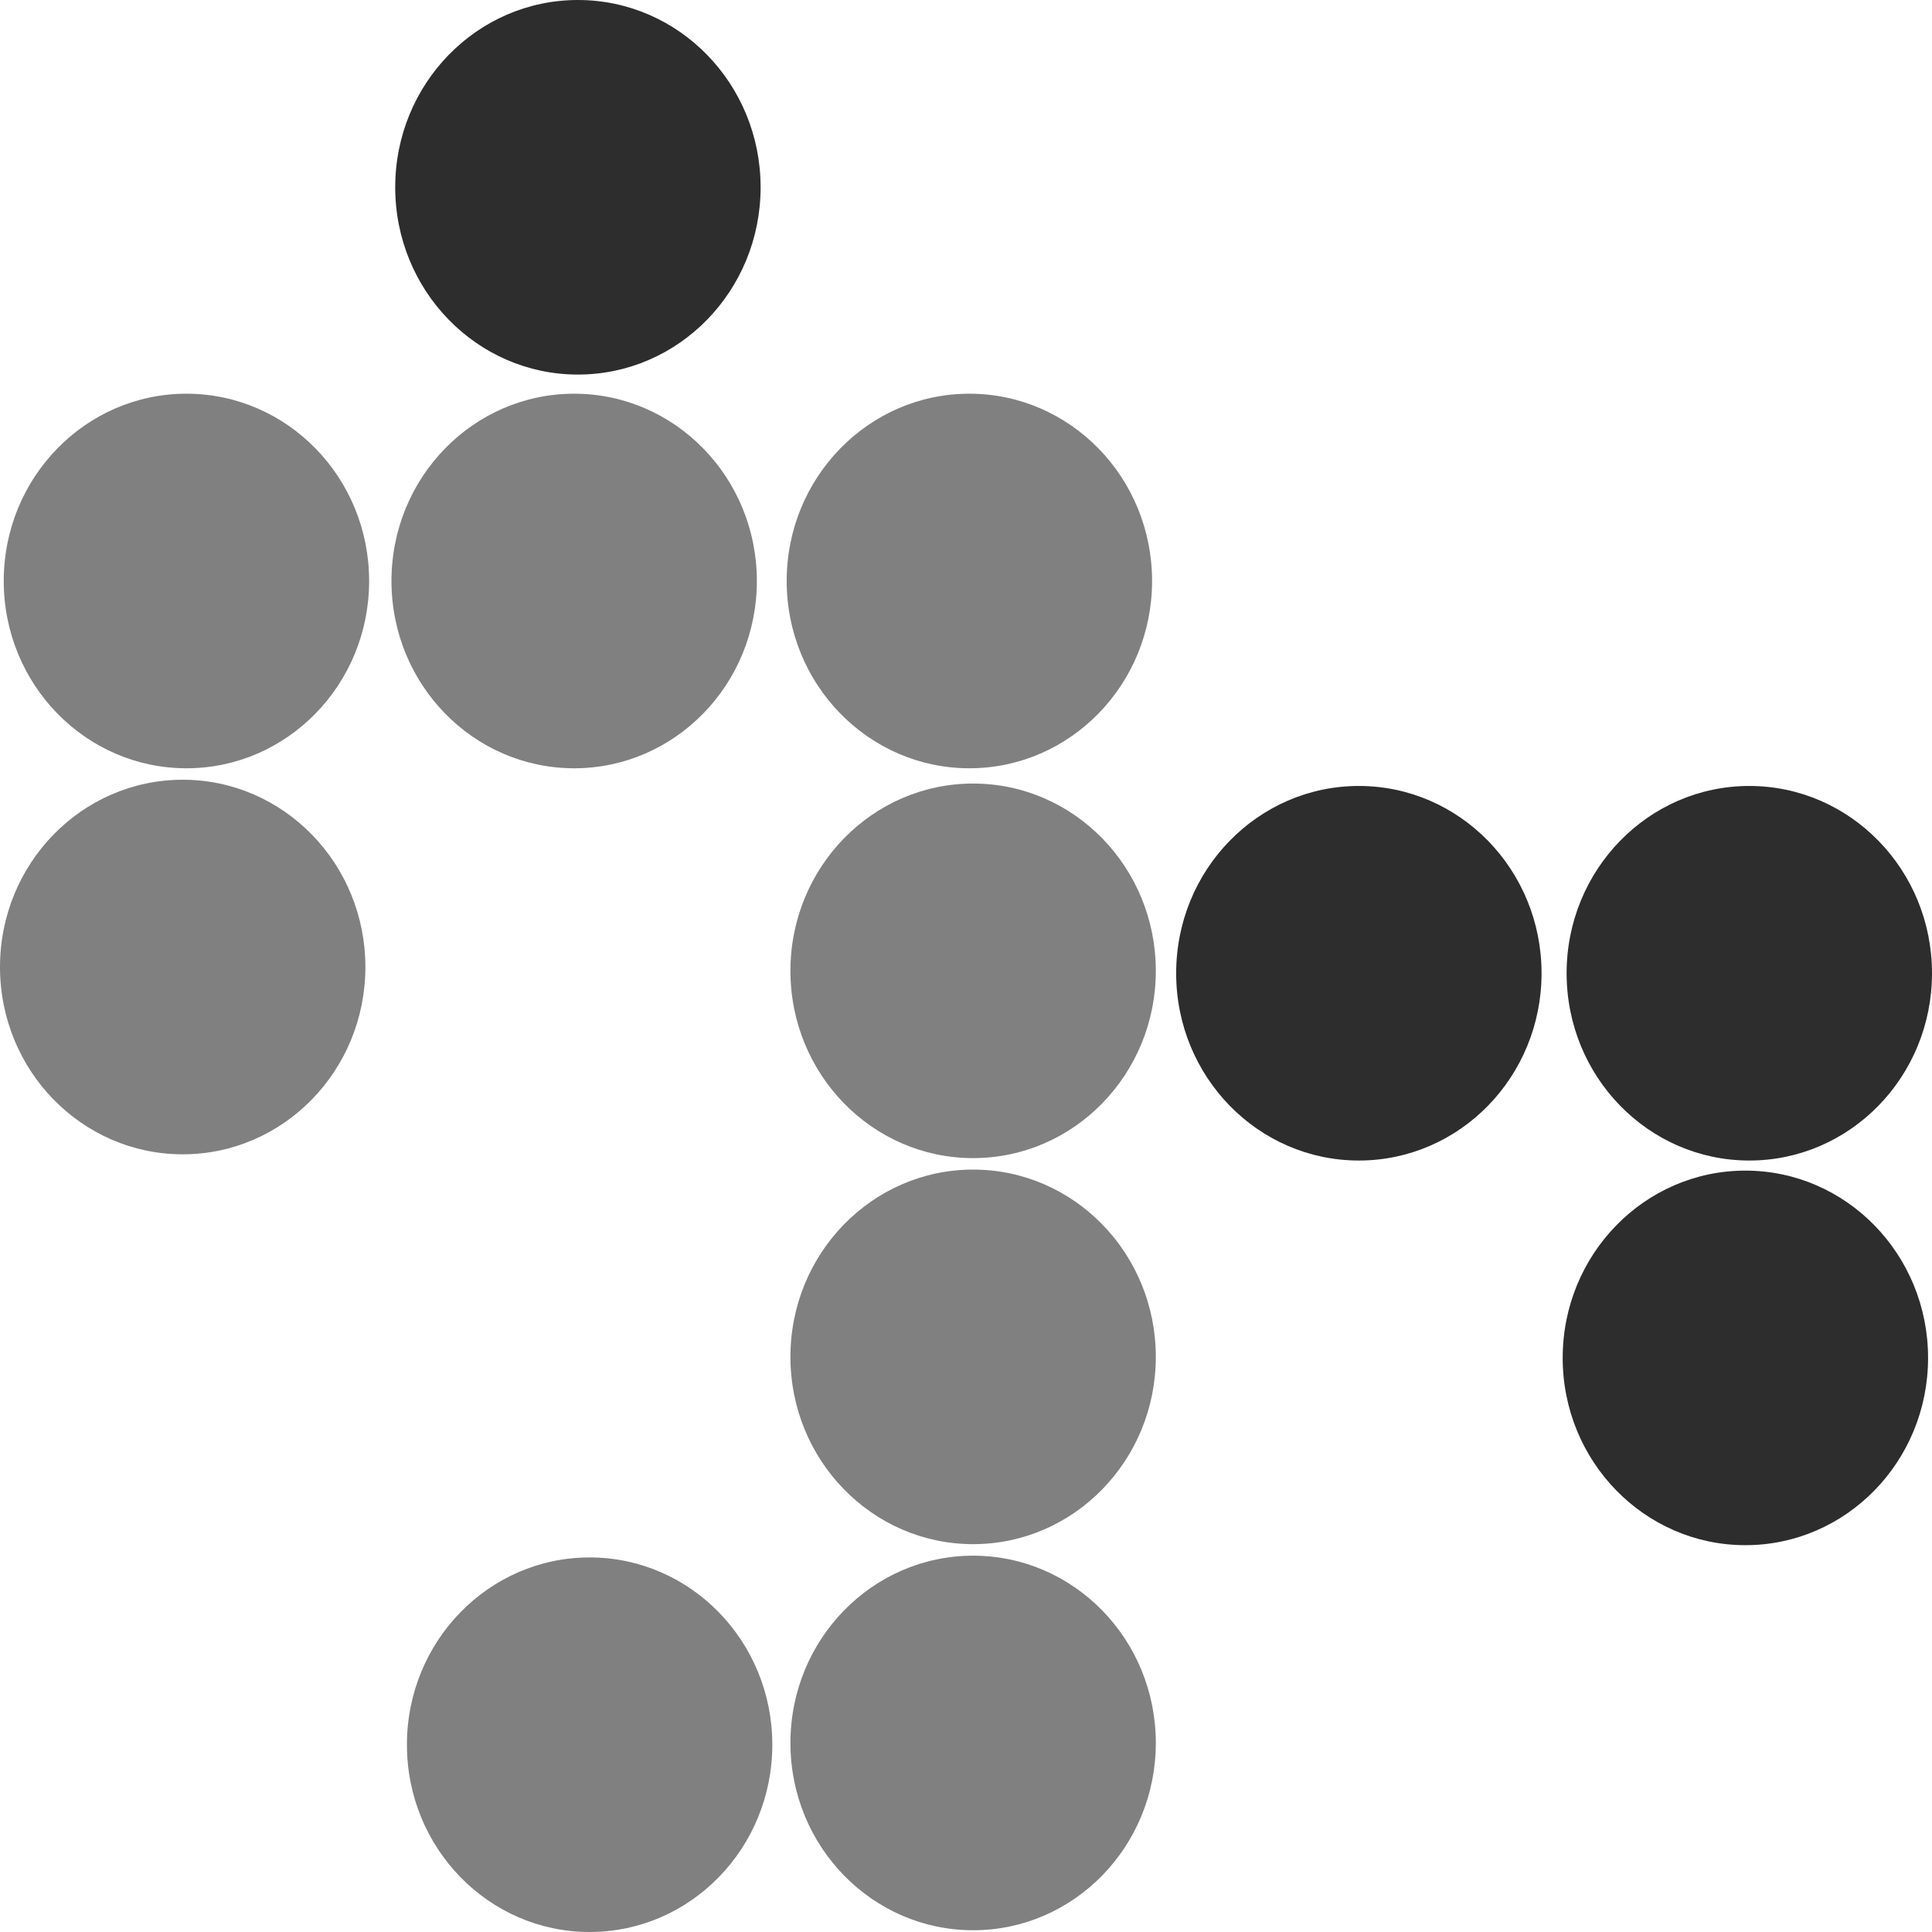
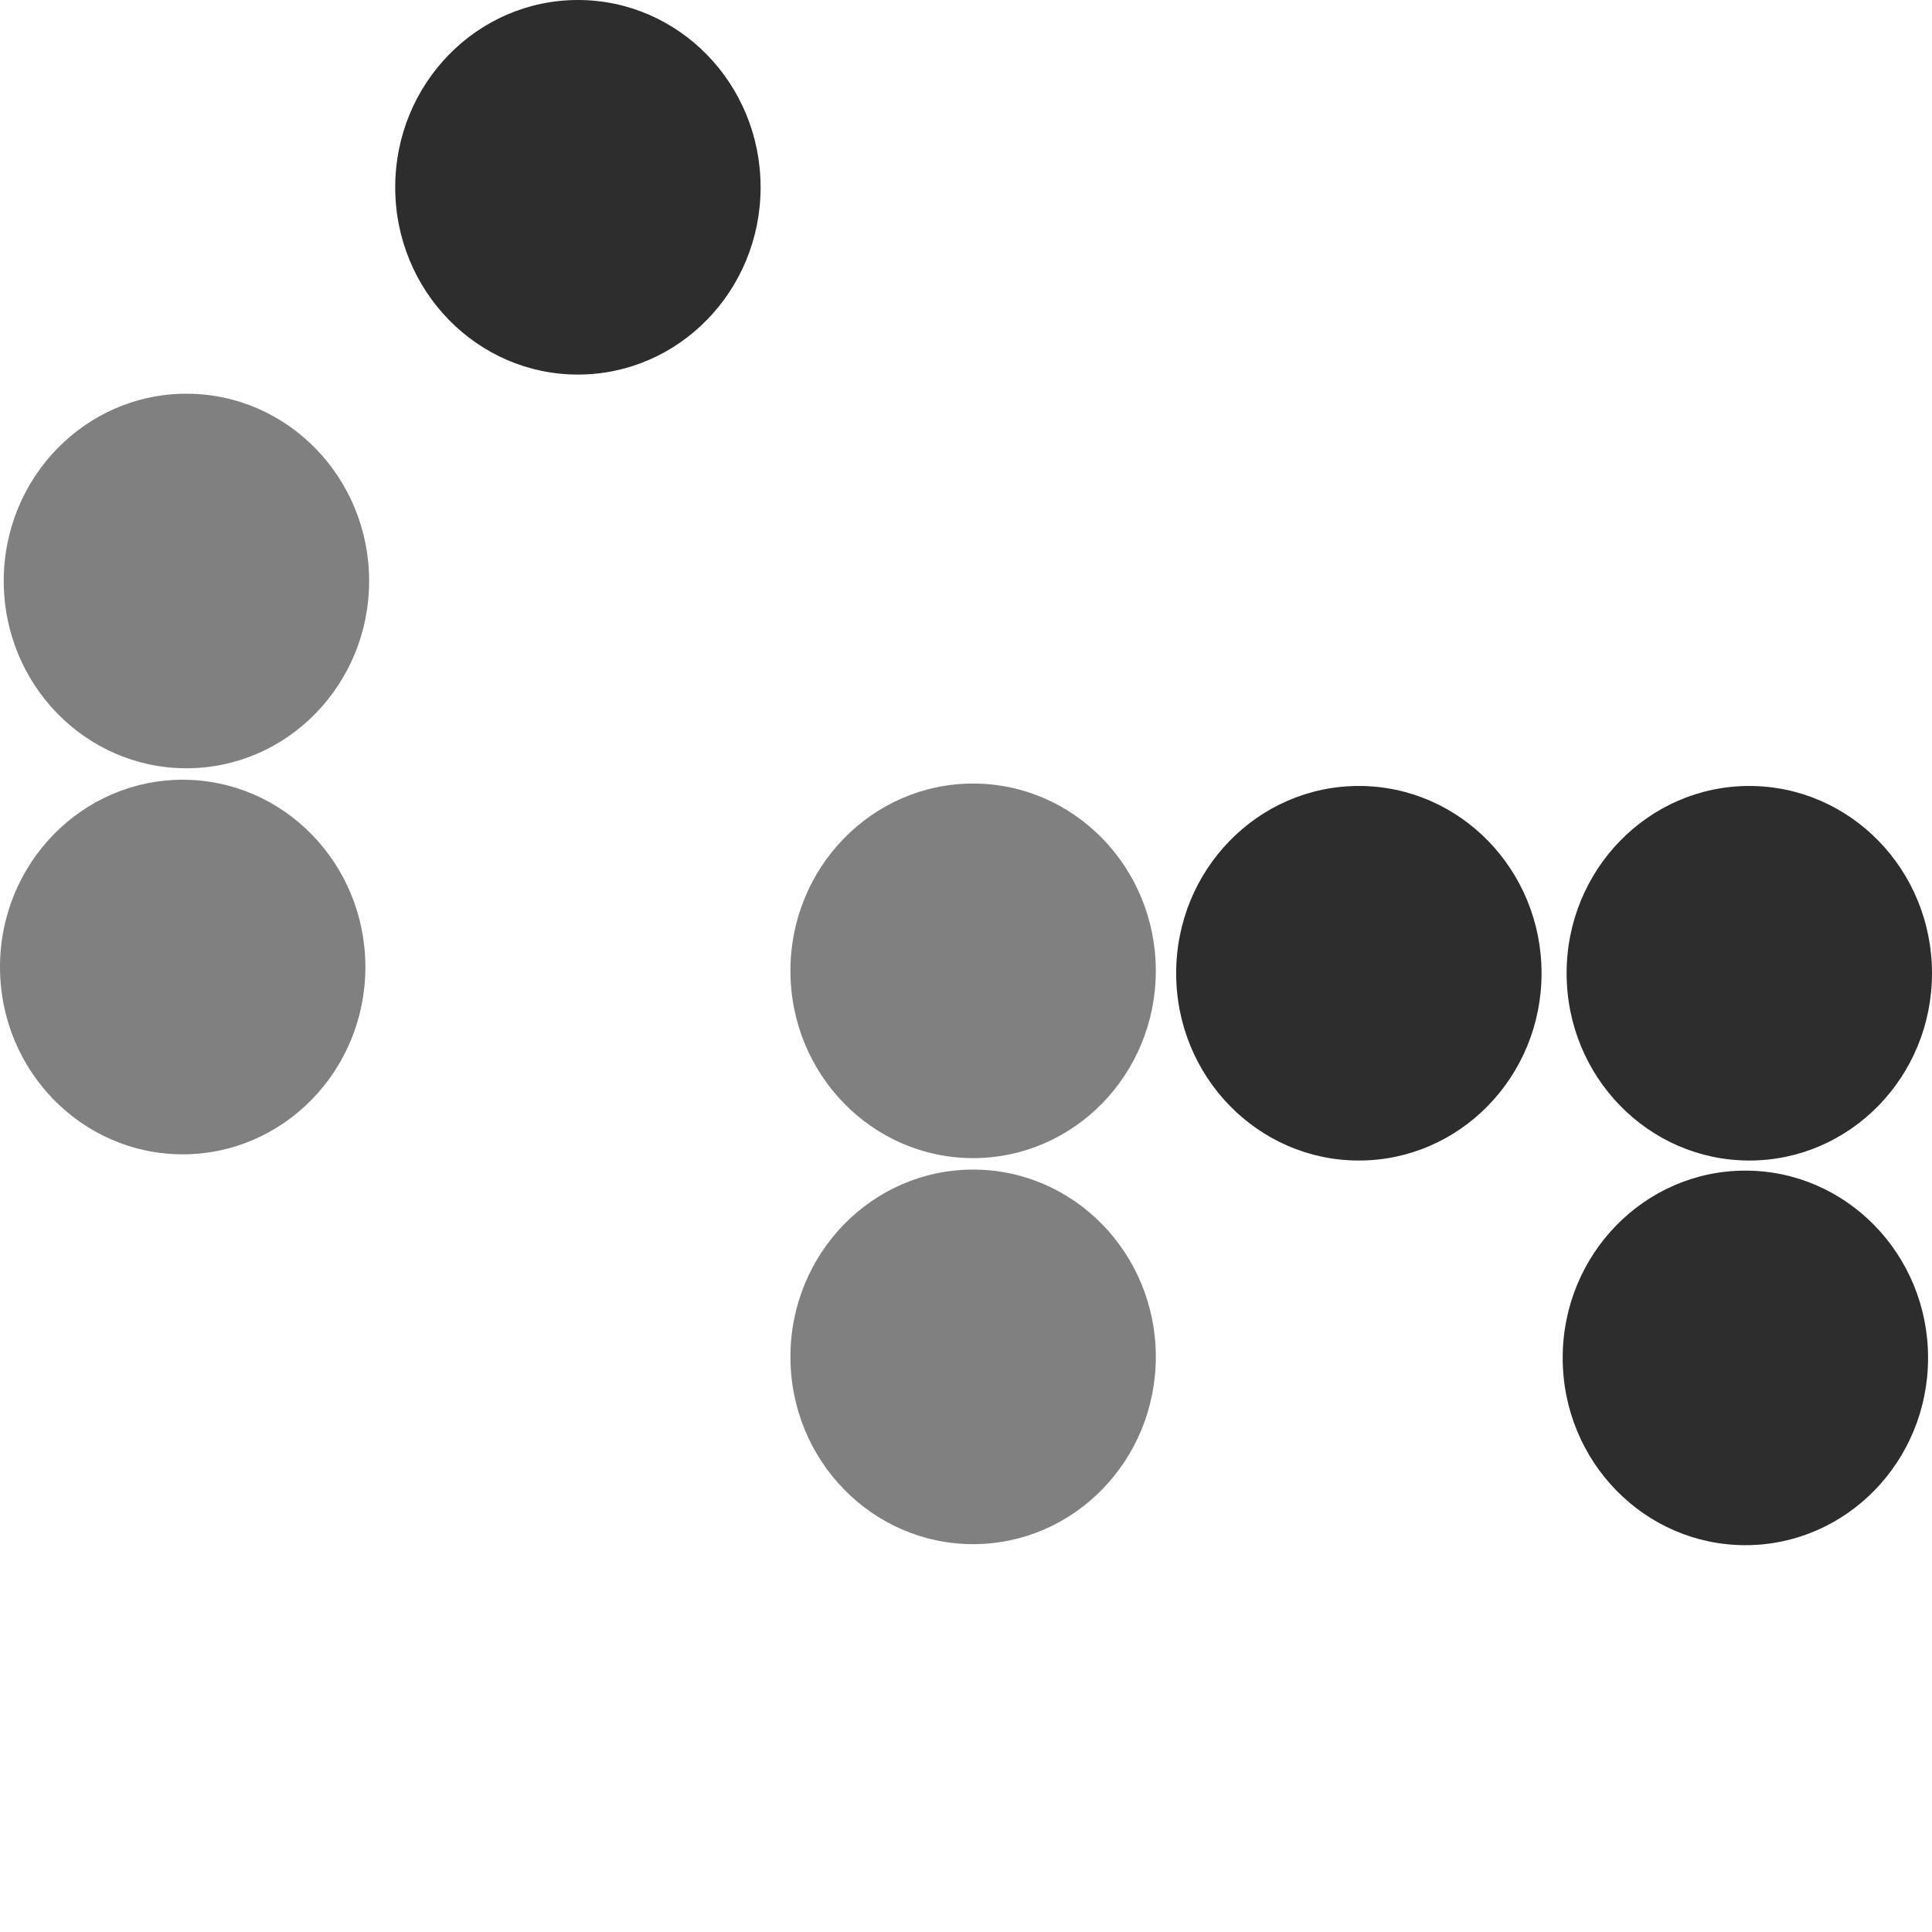
<svg xmlns="http://www.w3.org/2000/svg" xmlns:ns1="http://www.inkscape.org/namespaces/inkscape" xmlns:ns2="http://sodipodi.sourceforge.net/DTD/sodipodi-0.dtd" width="32" height="32" id="svg2985" version="1.1" ns1:version="0.91 r13725" ns2:docname="subgraph_dots3.svg">
  <defs id="defs2987" />
  <ns2:namedview id="base" pagecolor="#ffffff" bordercolor="#666666" borderopacity="1.0" ns1:pageopacity="0.0" ns1:pageshadow="2" ns1:zoom="20.355211" ns1:cx="6.1202345" ns1:cy="14.937134" ns1:current-layer="layer1" showgrid="true" ns1:grid-bbox="true" ns1:document-units="px" ns1:window-width="1920" ns1:window-height="1056" ns1:window-x="0" ns1:window-y="24" ns1:window-maximized="1" showguides="true" ns1:guide-bbox="true" />
  <g id="layer1" ns1:label="Layer 1" ns1:groupmode="layer" transform="translate(0,16)">
    <ellipse style="fill:#2d2d2d;fill-opacity:1;stroke:none" id="path3012-9-6-0-9-4-1-0-2-7-5-6-0-4" cx="9.572" cy="-12.898" rx="3.026" ry="3.102" />
-     <ellipse style="fill:#808080;fill-opacity:1;stroke:none" id="path3012-9-6-0-9-4-1-0-2-7-5-6-0-4-9" cx="9.51" cy="-6.377" rx="3.026" ry="3.102" />
    <ellipse style="fill:#808080;fill-opacity:1;stroke:none" id="path3012-9-6-0-9-4-1-0-2-7-5-6-0-4-9-4" cx="3.088" cy="-6.377" rx="3.026" ry="3.102" />
-     <ellipse style="fill:#808080;fill-opacity:1;stroke:none" id="path3012-9-6-0-9-4-1-0-2-7-5-6-0-4-9-4-3" cx="16.056" cy="-6.377" rx="3.026" ry="3.102" />
    <ellipse style="fill:#808080;fill-opacity:1;stroke:none" id="path3012-9-6-0-9-4-1-0-2-7-5-6-0-4-9-4-4" cx="3.026" cy="0.017" rx="3.026" ry="3.102" />
    <ellipse style="fill:#808080;fill-opacity:1;stroke:none" id="path3012-9-6-0-9-4-1-0-2-7-5-6-0-4-9-4-4-9" cx="16.118" cy="0.08" rx="3.026" ry="3.102" />
    <ellipse style="fill:#808080;fill-opacity:1;stroke:none" id="path3012-9-6-0-9-4-1-0-2-7-5-6-0-4-9-4-4-9-2" cx="16.118" cy="6.474" rx="3.026" ry="3.102" />
-     <ellipse style="fill:#808080;fill-opacity:1;stroke:none" id="path3012-9-6-0-9-4-1-0-2-7-5-6-0-4-9-4-4-9-2-5" cx="16.118" cy="12.869" rx="3.026" ry="3.102" />
    <ellipse style="fill:#2d2d2d;fill-opacity:1;stroke:none" id="path3012-9-6-0-9-4-1-0-2-7-5-6-0-4-9-4-4-9-4" cx="22.507" cy="0.12" rx="3.026" ry="3.102" />
    <ellipse style="fill:#2d2d2d;fill-opacity:1;stroke:none" id="path3012-9-6-0-9-4-1-0-2-7-5-6-0-4-9-4-4-9-4-9" cx="28.974" cy="0.12" rx="3.026" ry="3.102" />
    <ellipse style="fill:#2d2d2d;fill-opacity:1;stroke:none" id="path3012-9-6-0-9-4-1-0-2-7-5-6-0-4-9-4-4-9-4-9-5" cx="28.909" cy="6.491" rx="3.026" ry="3.102" />
-     <ellipse style="fill:#808080;fill-opacity:1;stroke:none" id="path3012-9-6-0-9-4-1-0-2-7-5-6-0-4-9-4-4-9-4-9-5-3" cx="9.766" cy="12.898" rx="3.026" ry="3.102" />
  </g>
</svg>